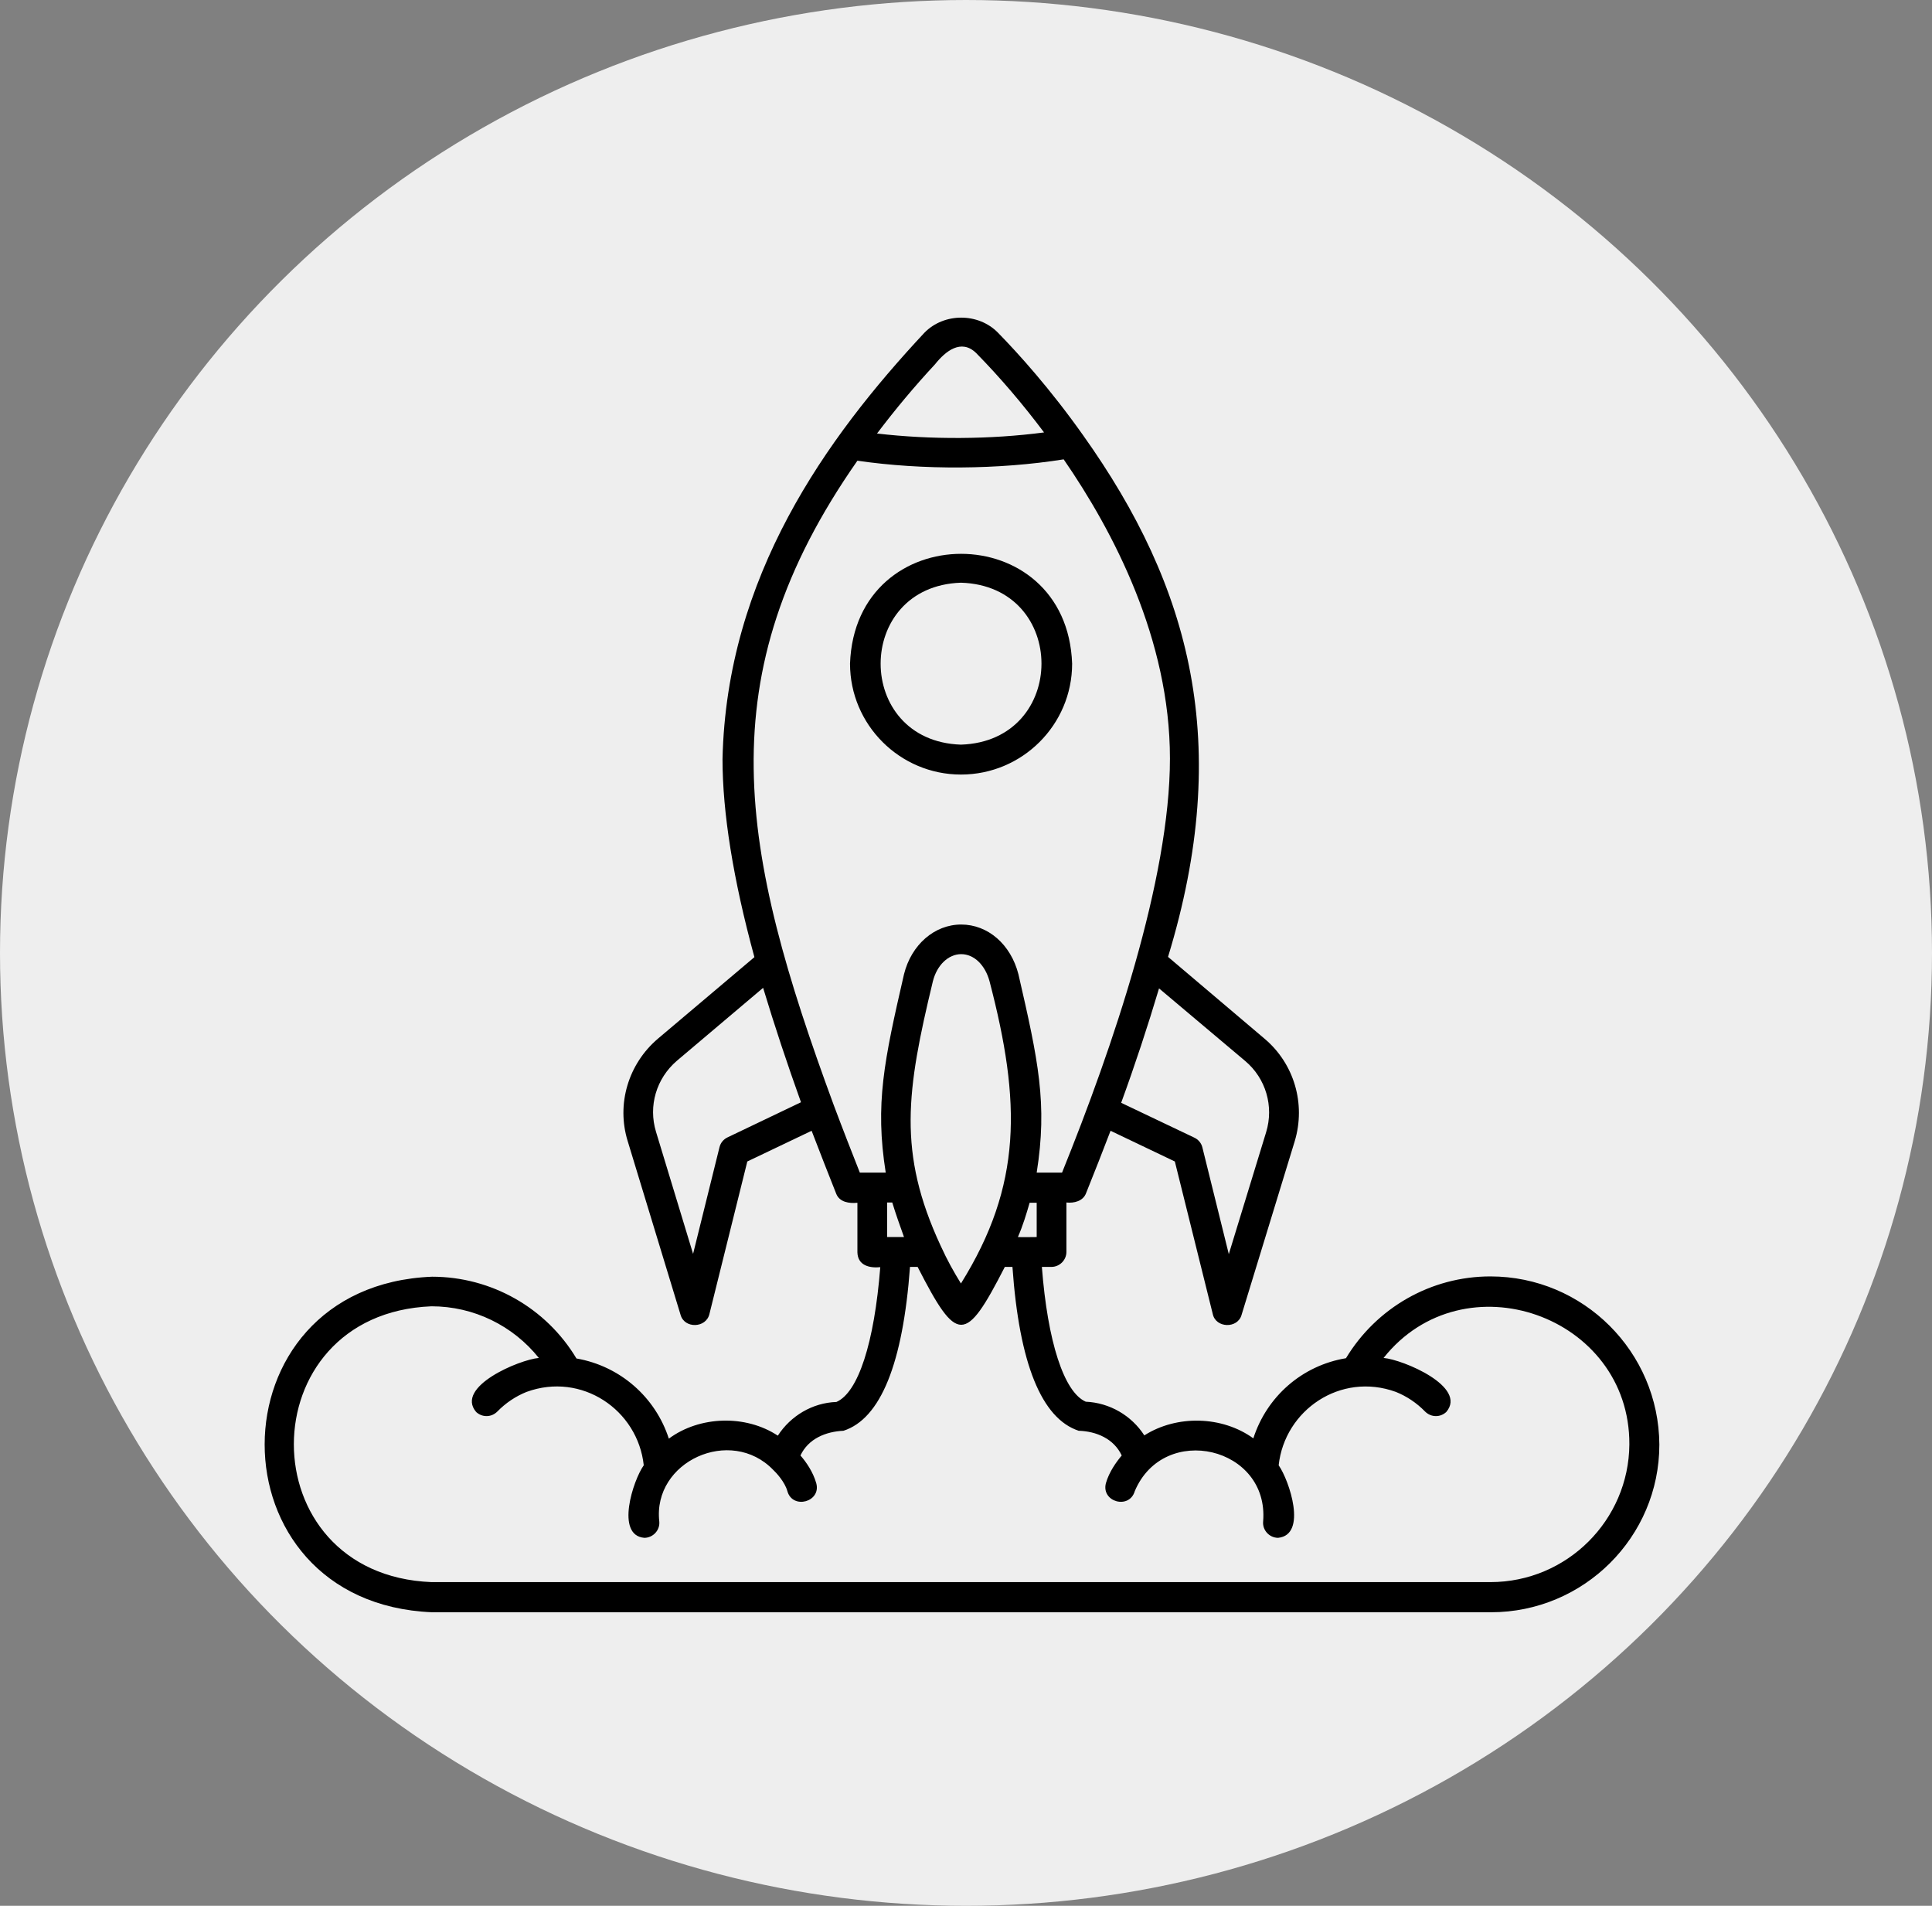
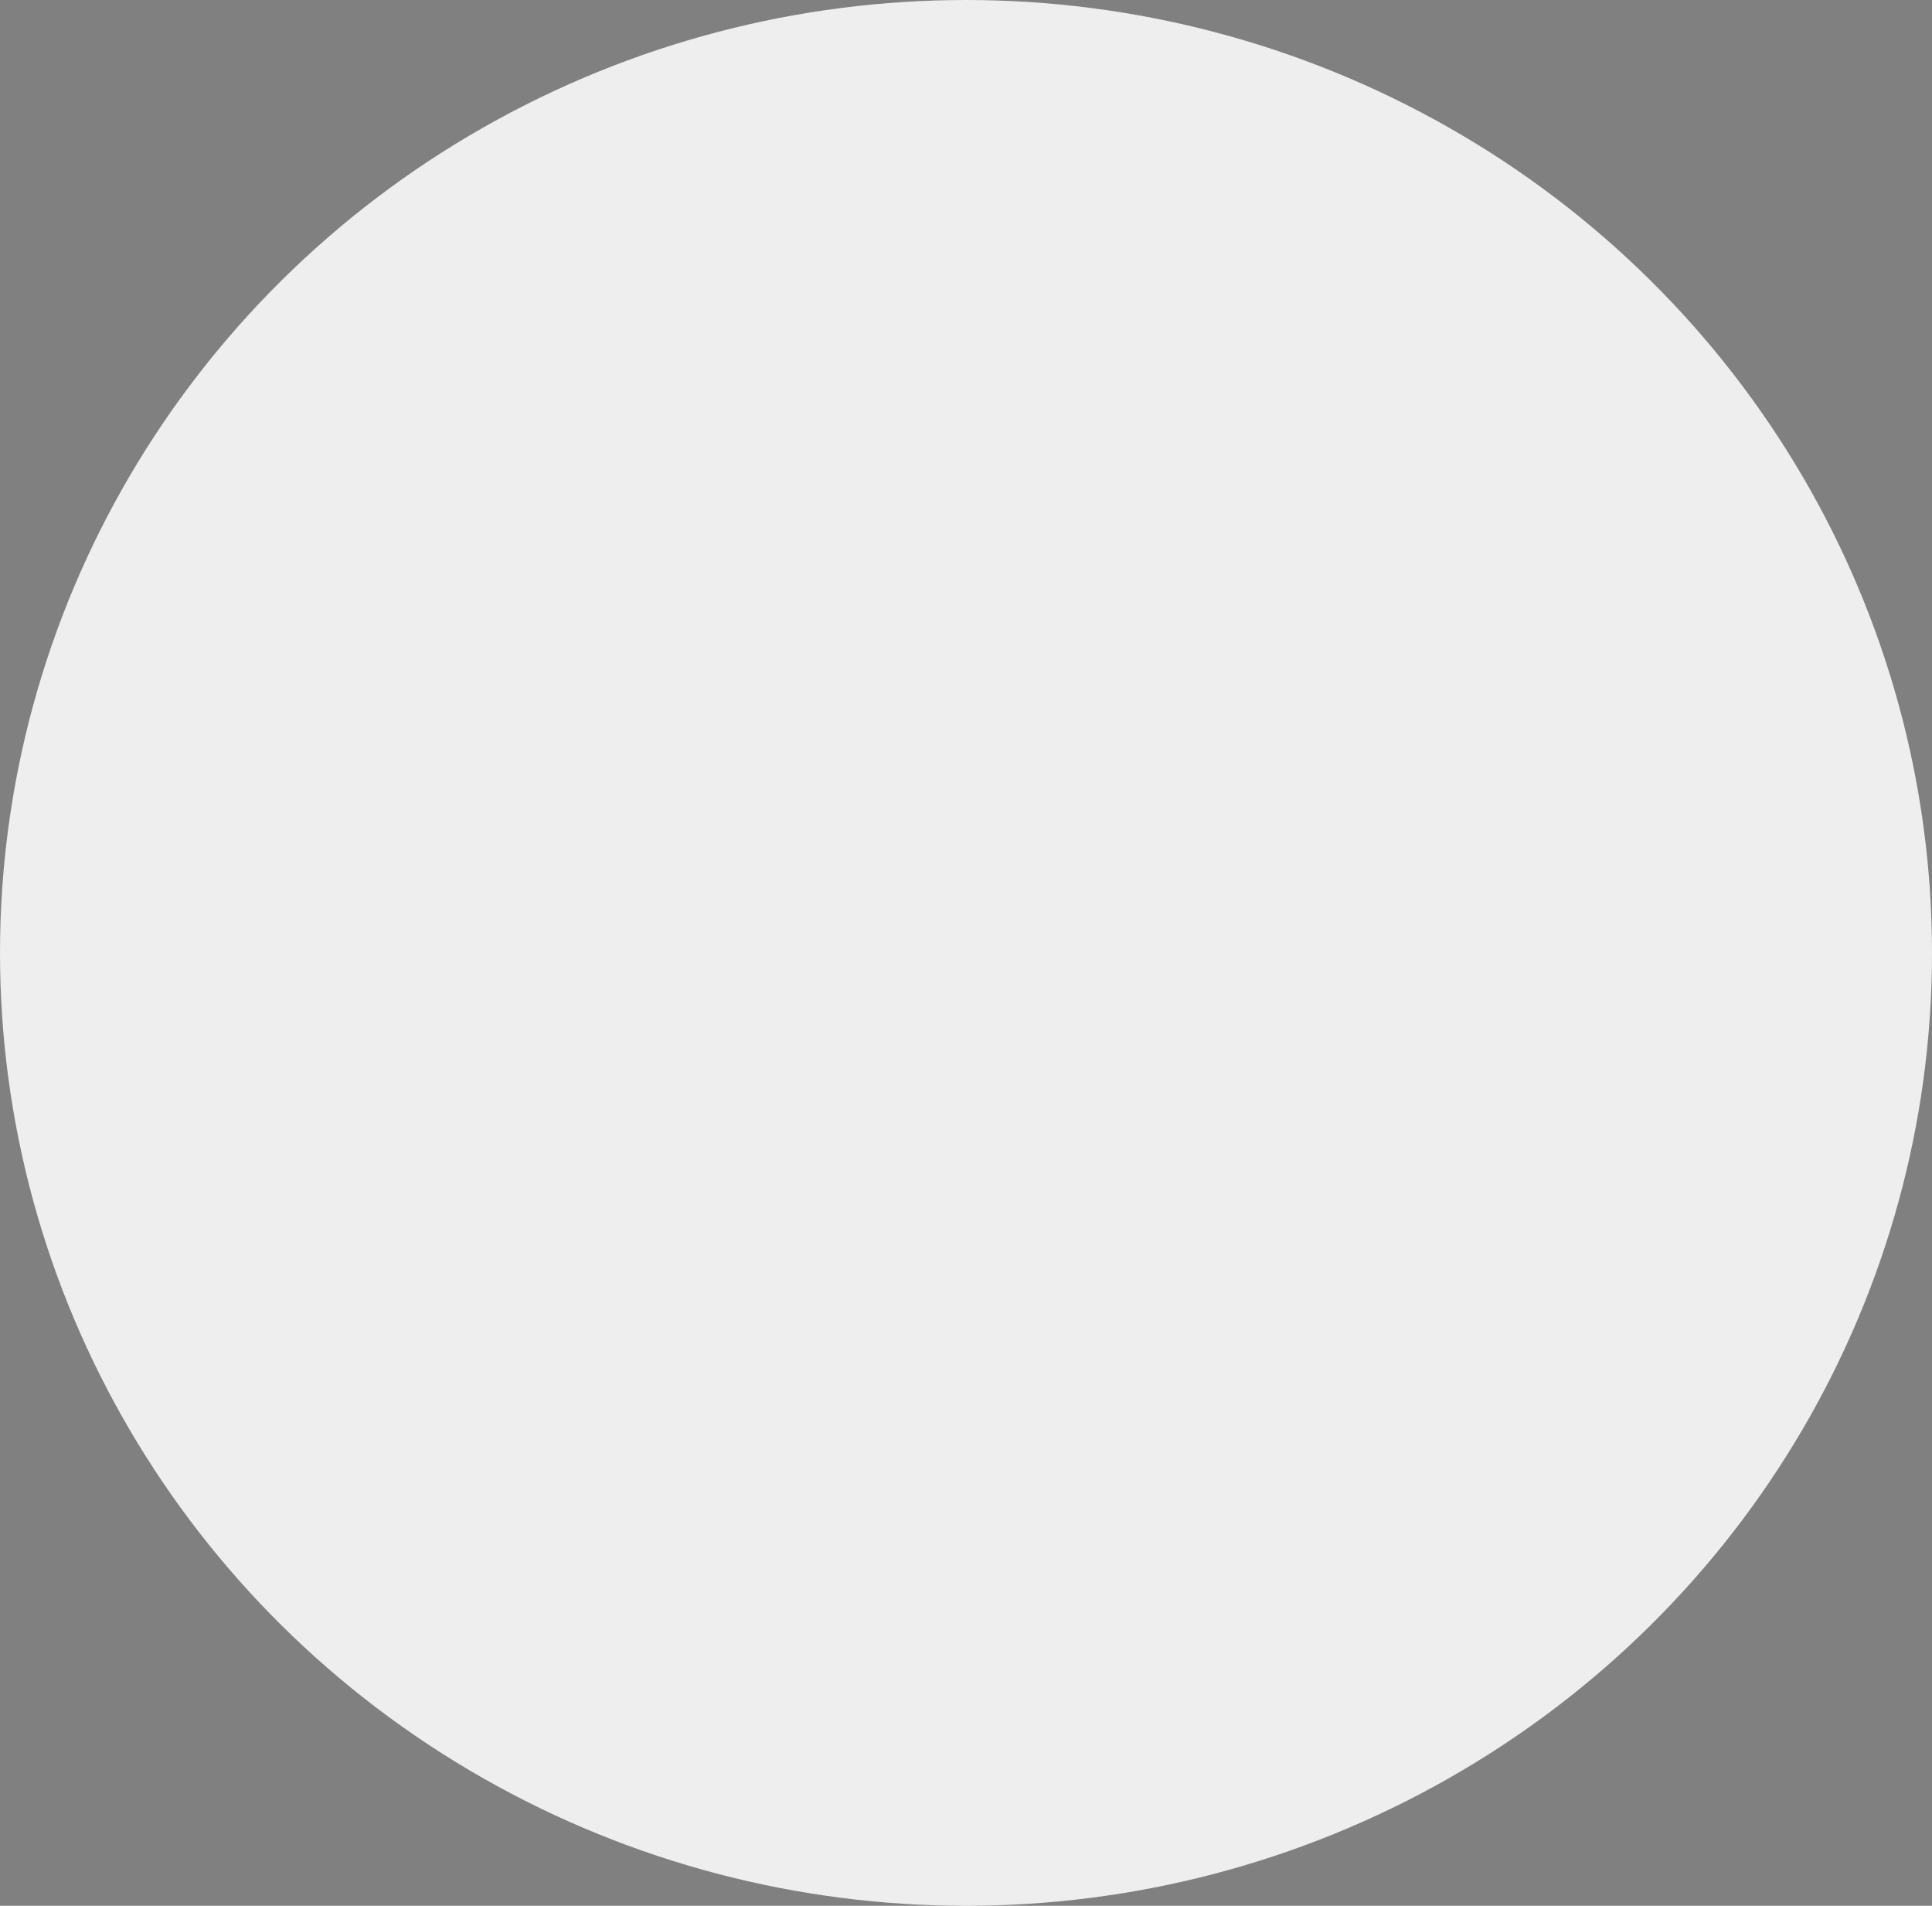
<svg xmlns="http://www.w3.org/2000/svg" width="73" height="72" viewBox="0 0 73 72" fill="none">
  <rect x="0" y="0" width="73" height="72" fill="#808080" stroke="none" />
  <ellipse cx="36.5" cy="36" rx="36.5" ry="36" fill="#EEEEEE" />
-   <path d="M56.314 48.222C54.07 48.222 52.011 49.403 50.857 51.312C49.189 51.589 47.861 52.77 47.357 54.34C46.183 53.489 44.464 53.447 43.238 54.228C42.754 53.478 41.931 52.996 41.025 52.955C40.201 52.595 39.583 50.686 39.367 47.863H39.727C40.036 47.863 40.294 47.606 40.294 47.298V45.43C40.582 45.461 40.922 45.379 41.035 45.081C41.364 44.26 41.673 43.48 41.962 42.72L44.391 43.88L45.823 49.639C45.936 50.183 46.77 50.203 46.914 49.67L48.922 43.11C49.344 41.703 48.901 40.184 47.779 39.24L44.134 36.15C46.584 28.122 45.009 22.178 40.922 16.44C39.686 14.695 38.492 13.37 37.709 12.57C36.968 11.81 35.671 11.81 34.929 12.57C31.212 16.553 27.454 21.778 27.3 28.677C27.3 30.699 27.701 33.214 28.505 36.16L24.86 39.24C23.738 40.194 23.285 41.714 23.717 43.11L25.714 49.67C25.858 50.203 26.682 50.183 26.806 49.639L28.237 43.88L30.667 42.72C30.996 43.582 31.305 44.362 31.593 45.091C31.717 45.42 32.088 45.471 32.397 45.44V47.309C32.407 47.801 32.839 47.914 33.261 47.873C33.035 50.737 32.427 52.606 31.604 52.965C30.698 52.996 29.874 53.489 29.39 54.238C28.175 53.437 26.435 53.489 25.272 54.351C24.767 52.79 23.439 51.61 21.781 51.322C20.638 49.413 18.569 48.233 16.324 48.233C7.902 48.571 7.882 60.562 16.324 60.91H56.335C59.846 60.91 62.698 58.067 62.698 54.577C62.677 51.066 59.825 48.222 56.314 48.222ZM47.048 40.082C47.83 40.739 48.139 41.796 47.841 42.771L46.43 47.38L45.431 43.346C45.39 43.182 45.277 43.048 45.122 42.977L42.363 41.663C42.888 40.225 43.362 38.788 43.794 37.341L47.048 40.082ZM35.331 13.761C35.722 13.268 36.319 12.785 36.886 13.34C37.802 14.274 38.657 15.28 39.449 16.337C37.421 16.604 35.166 16.614 33.138 16.378C33.828 15.465 34.559 14.592 35.331 13.761ZM27.496 42.966C27.341 43.038 27.228 43.172 27.187 43.336L26.188 47.37L24.788 42.761C24.489 41.786 24.798 40.739 25.581 40.071L28.834 37.32C29.267 38.757 29.75 40.205 30.265 41.642L27.496 42.966ZM32.489 44.301C32.18 43.52 31.851 42.679 31.501 41.745C27.959 32.126 26.682 25.576 32.397 17.405C34.857 17.764 37.74 17.744 40.191 17.354C42.065 20.074 44.206 24.149 44.206 28.656C44.206 33.234 42.034 39.589 40.129 44.301H39.171C39.583 41.703 39.233 40.071 38.481 36.807C38.193 35.678 37.328 34.928 36.319 34.928C35.31 34.928 34.435 35.688 34.157 36.807C33.406 40.071 33.056 41.703 33.467 44.301H32.489ZM39.171 45.43V46.734C38.976 46.734 38.657 46.744 38.461 46.734C38.646 46.313 38.78 45.871 38.904 45.44H39.171V45.43ZM36.309 48.489C36.031 48.037 35.804 47.637 35.537 47.052C33.91 43.541 34.25 41.211 35.248 37.074C35.403 36.458 35.835 36.047 36.319 36.047C36.803 36.047 37.225 36.458 37.39 37.074C38.584 41.642 38.626 44.773 36.309 48.489ZM34.157 46.734C34.003 46.734 33.673 46.734 33.519 46.734V45.43H33.714C33.848 45.871 34.003 46.303 34.157 46.734ZM56.314 59.771H16.304C9.364 59.494 9.375 49.629 16.304 49.351C17.9 49.351 19.382 50.08 20.36 51.302C19.629 51.364 17.179 52.39 17.992 53.345C18.106 53.447 18.239 53.499 18.384 53.499C18.538 53.499 18.682 53.437 18.795 53.324C19.104 53.006 19.485 52.749 19.897 52.585C21.977 51.825 24.098 53.263 24.324 55.357C23.923 55.921 23.243 58.005 24.345 58.098C24.674 58.098 24.942 57.81 24.911 57.482C24.654 55.213 27.609 53.868 29.215 55.531C29.328 55.634 29.658 55.993 29.75 56.332C29.946 57.04 31.037 56.743 30.842 56.034C30.718 55.603 30.461 55.234 30.245 54.987C30.543 54.351 31.202 54.084 31.871 54.053C33.272 53.601 34.116 51.517 34.384 47.863H34.672C36.165 50.778 36.474 50.778 37.967 47.863H38.255C38.512 51.517 39.357 53.591 40.757 54.053C41.426 54.074 42.085 54.351 42.384 54.987C42.178 55.234 41.91 55.603 41.786 56.034C41.601 56.743 42.672 57.04 42.878 56.332C43.98 53.725 47.964 54.659 47.727 57.482C47.697 57.81 47.964 58.098 48.294 58.098C49.406 57.985 48.716 55.932 48.314 55.357C48.541 53.273 50.651 51.825 52.742 52.585C53.153 52.749 53.534 53.006 53.843 53.324C53.956 53.437 54.101 53.499 54.255 53.499C54.399 53.499 54.533 53.447 54.646 53.345C55.46 52.39 53.009 51.364 52.278 51.302C55.305 47.493 61.586 49.7 61.565 54.566C61.545 57.43 59.207 59.771 56.314 59.771ZM36.309 29.262C38.626 29.262 40.51 27.383 40.51 25.073C40.314 19.54 32.314 19.54 32.118 25.073C32.118 27.383 34.003 29.262 36.309 29.262ZM36.309 22.014C40.366 22.137 40.366 27.999 36.309 28.132C32.263 27.999 32.263 22.148 36.309 22.014Z" fill="black" />
</svg>